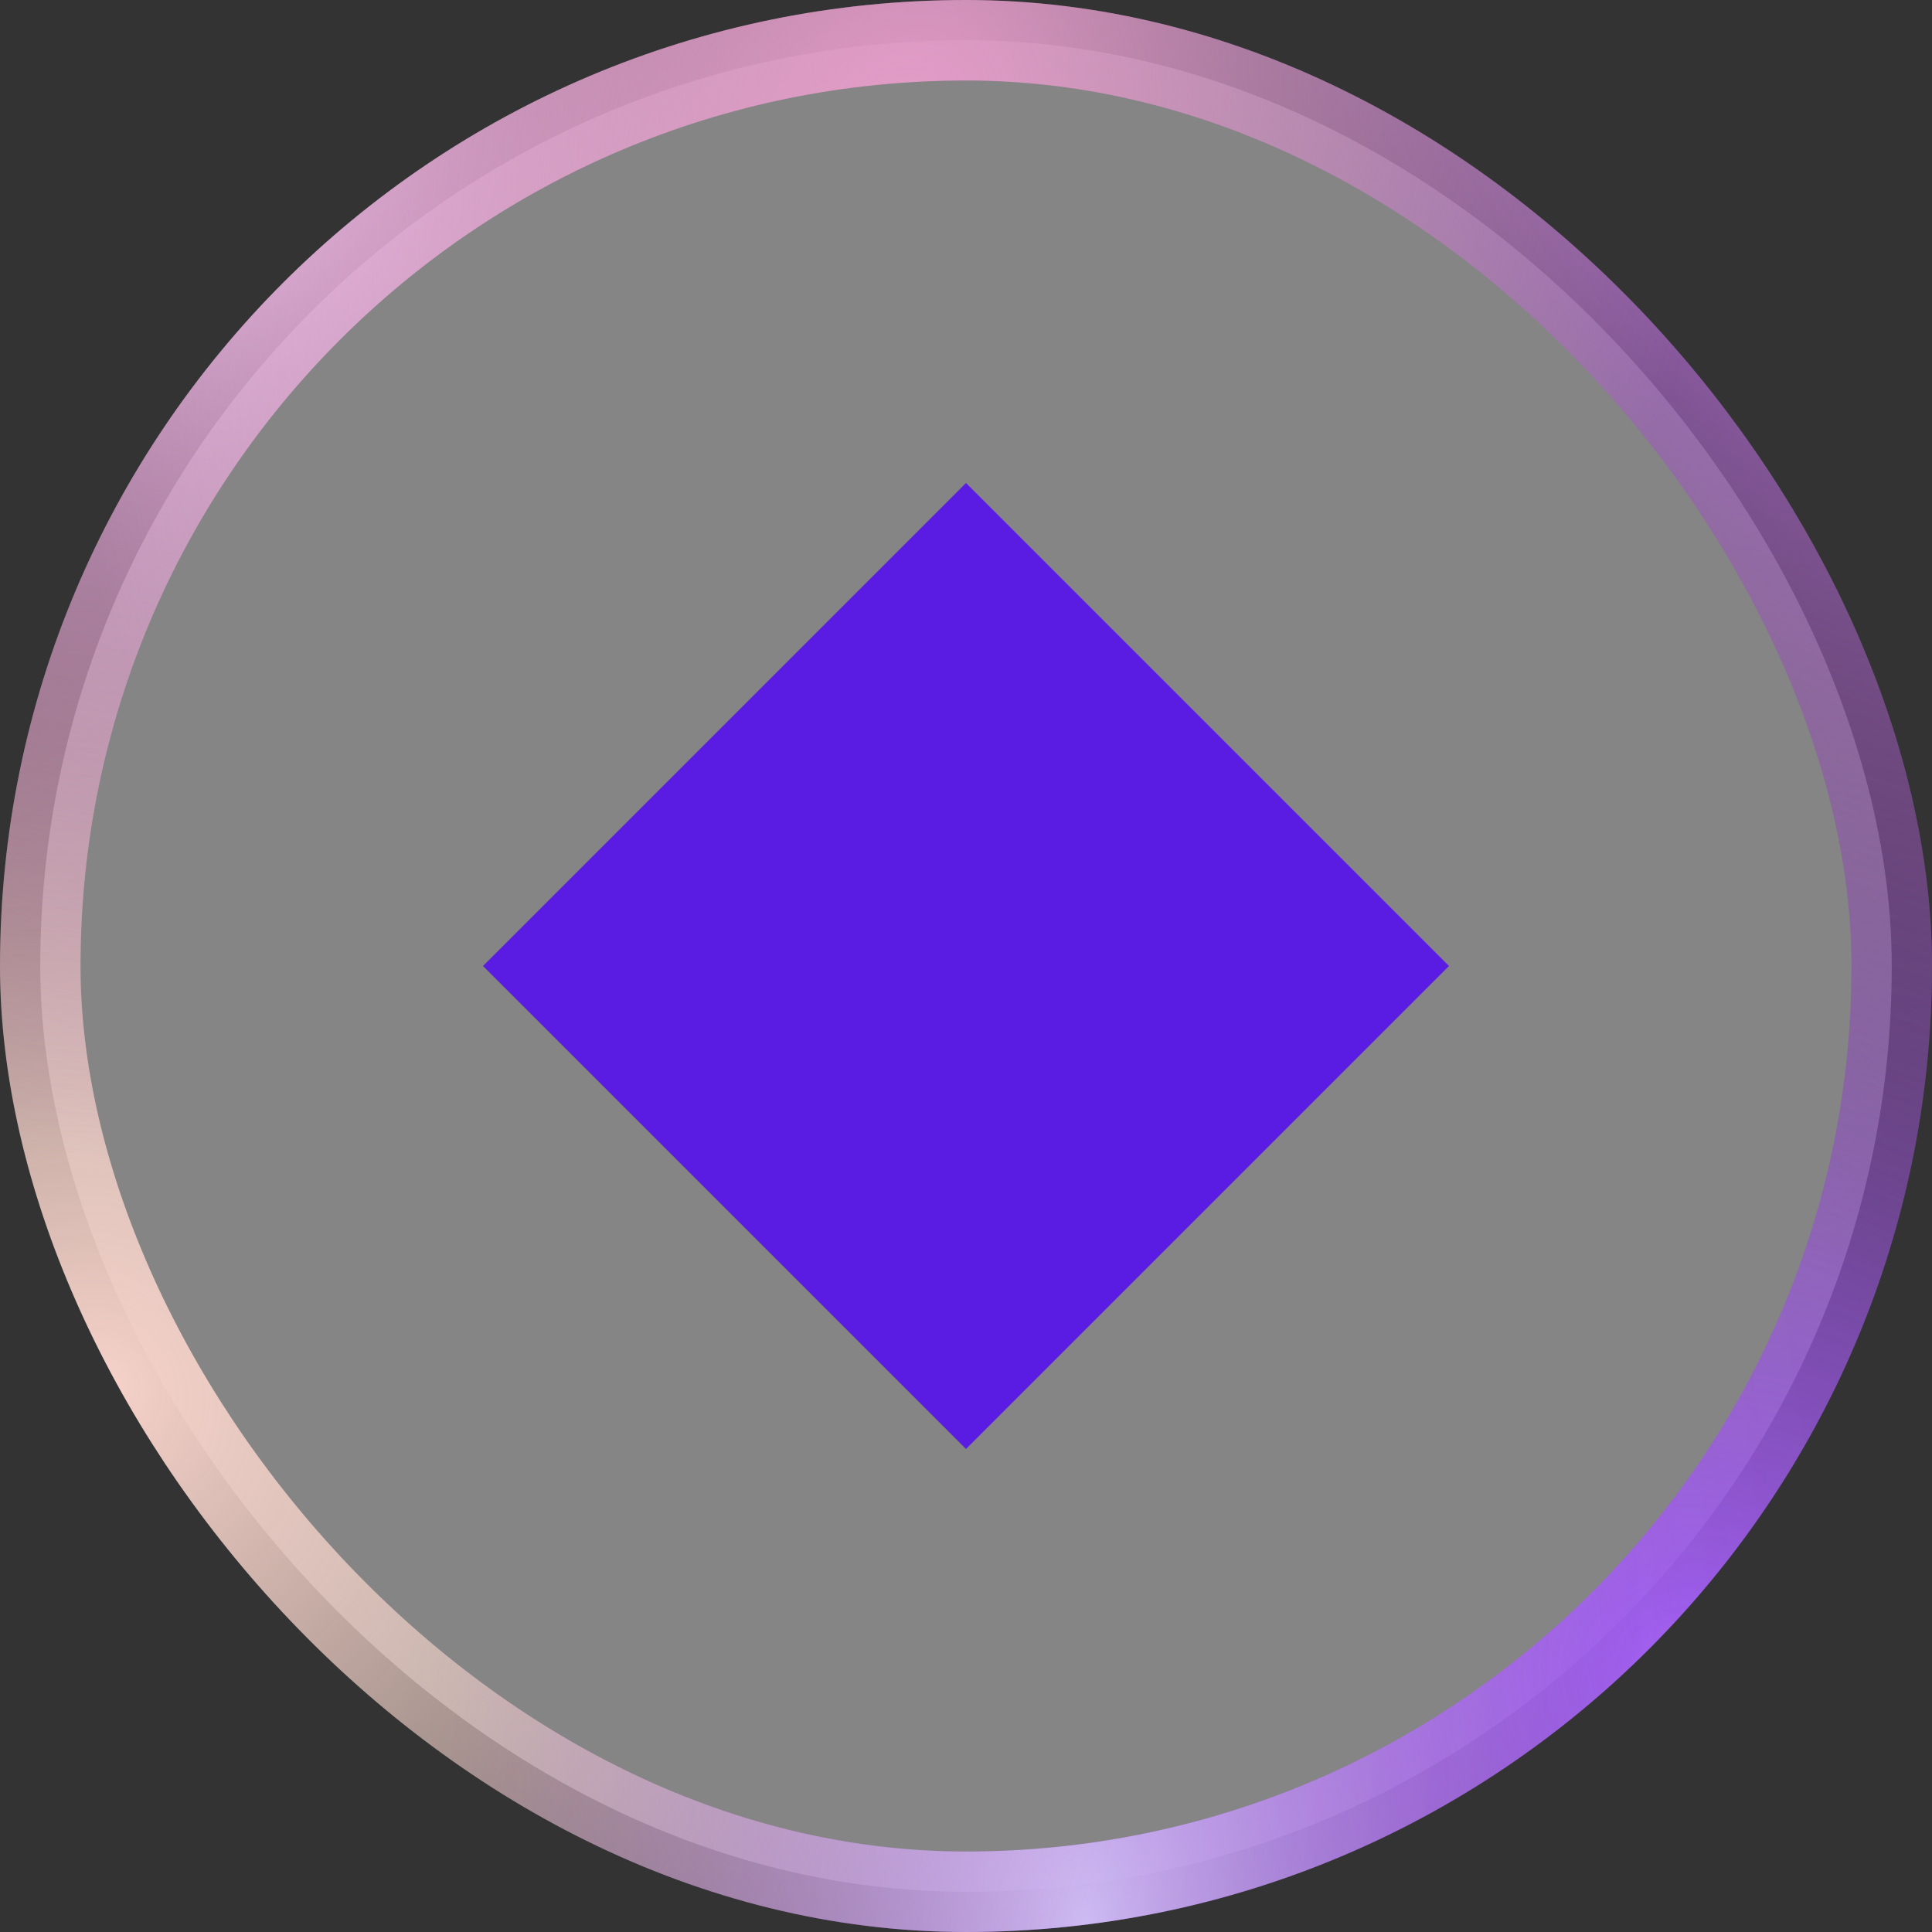
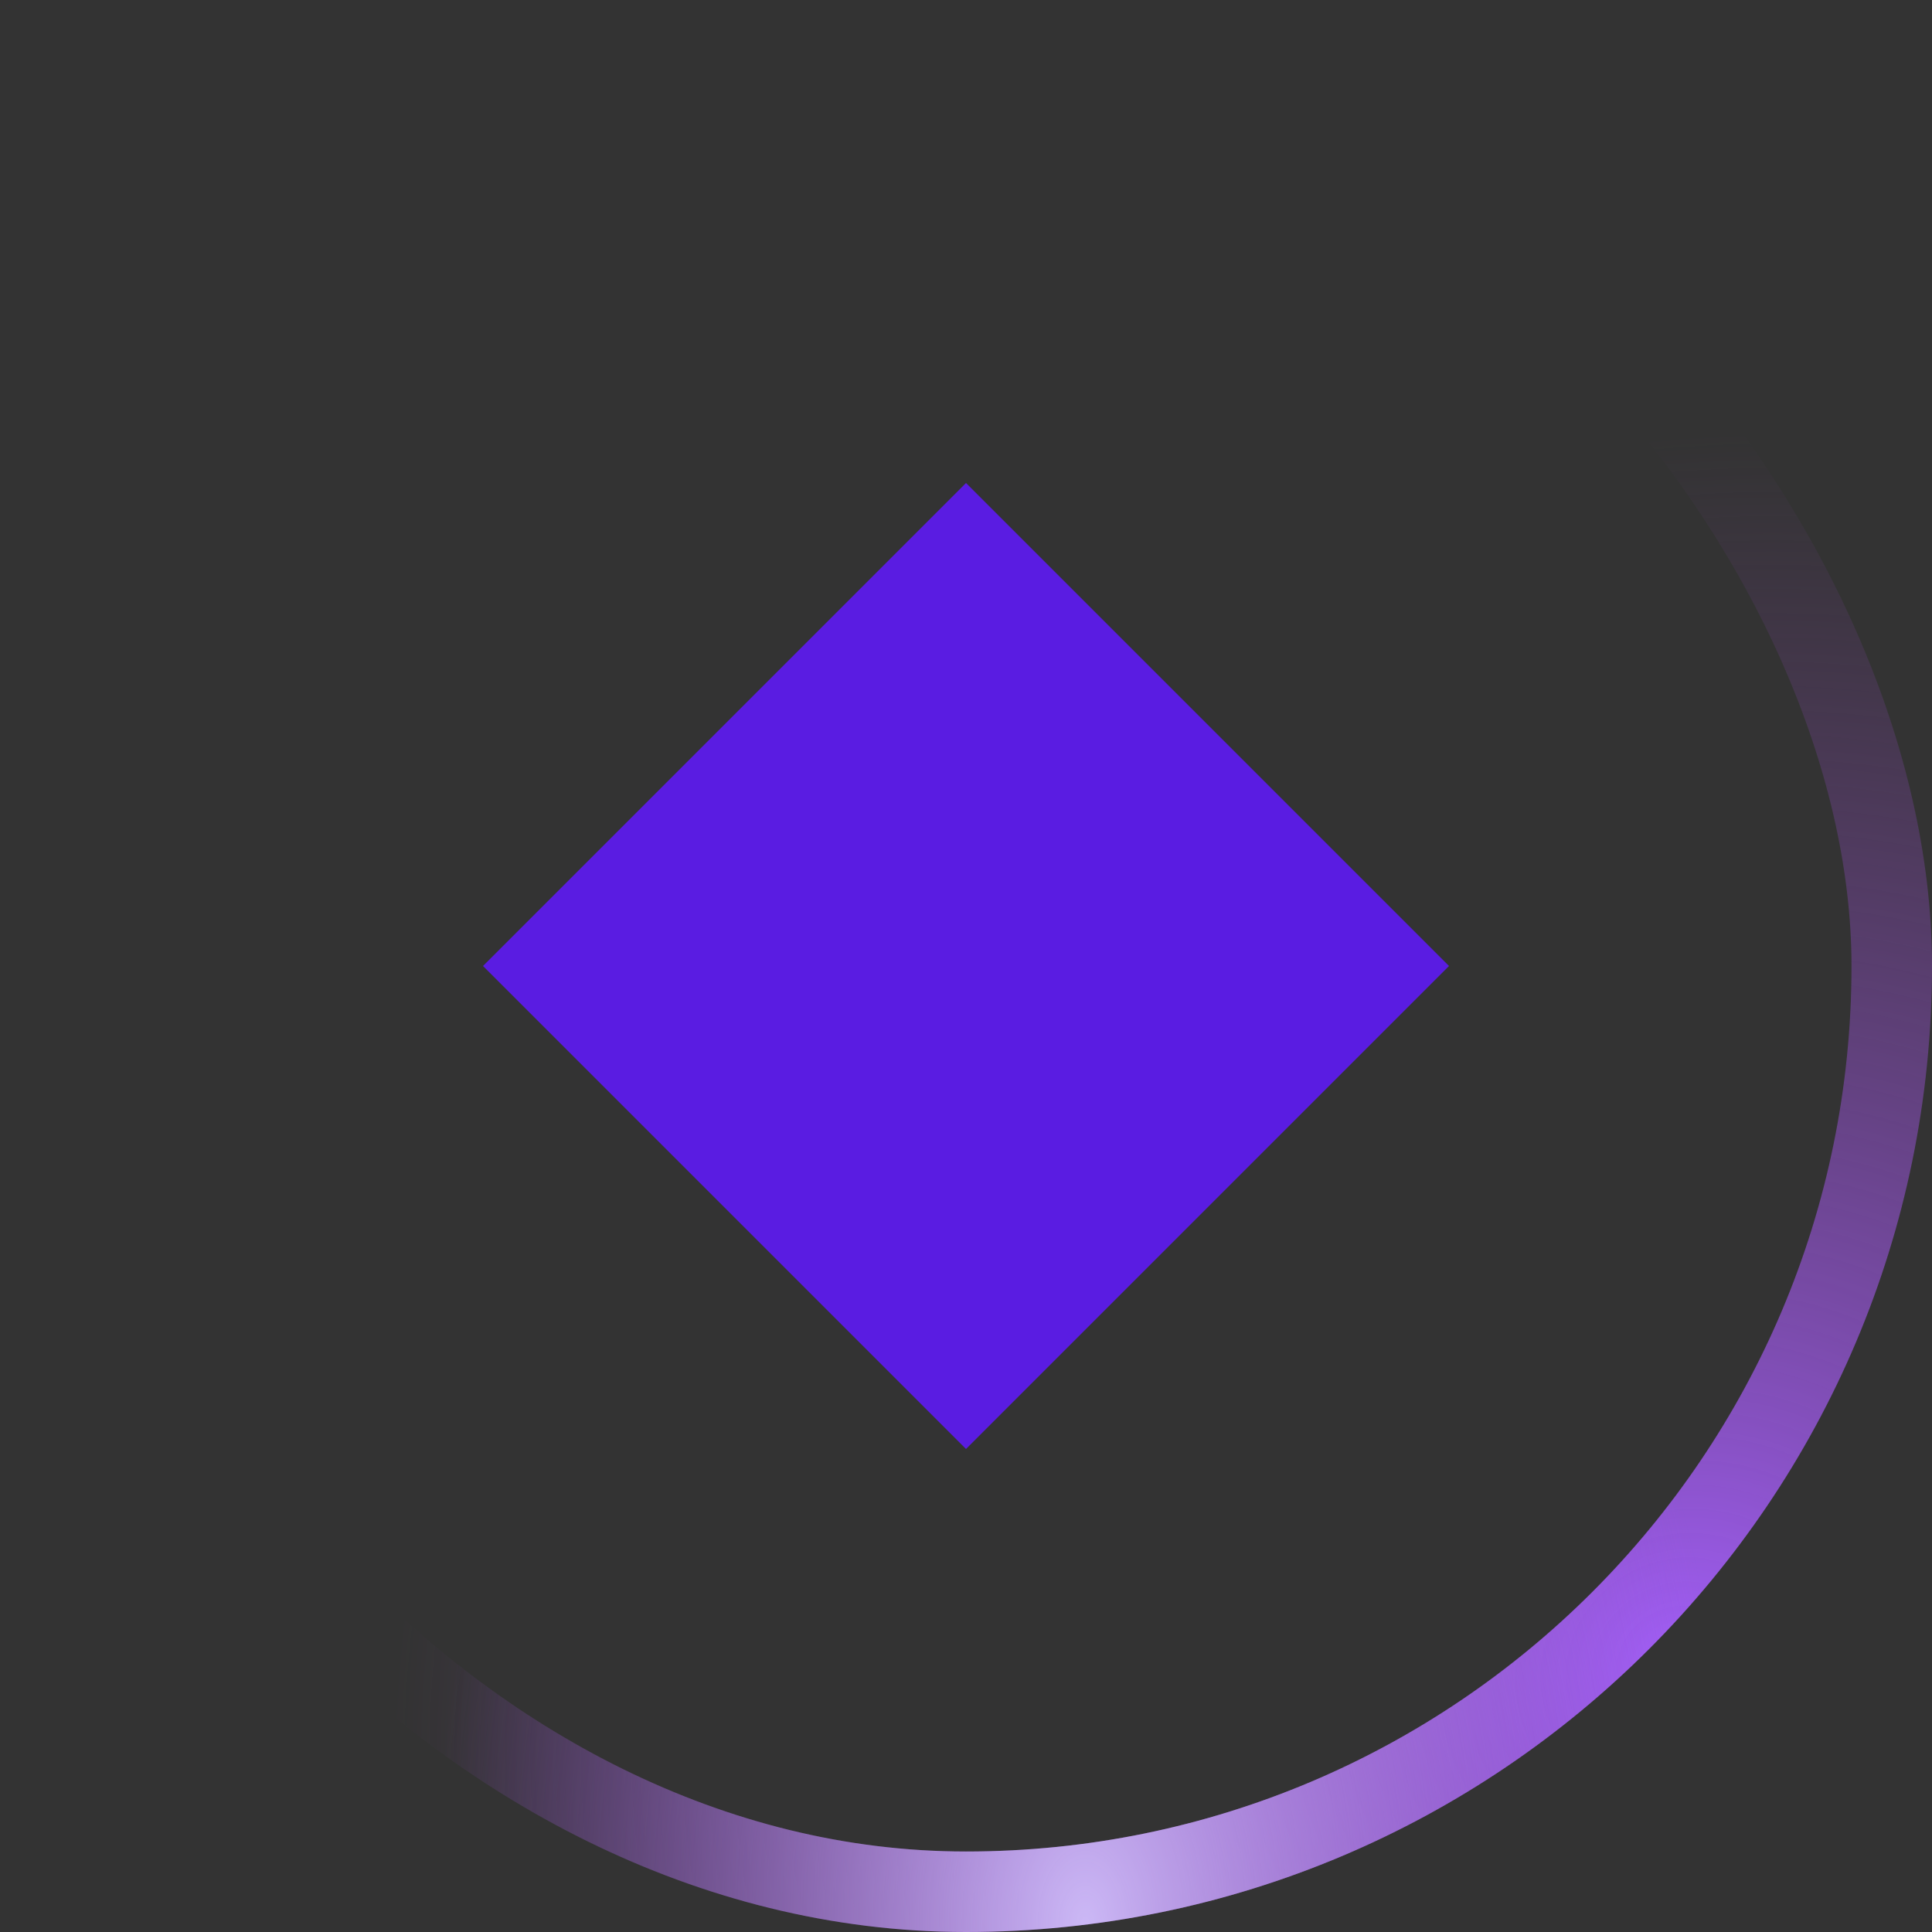
<svg xmlns="http://www.w3.org/2000/svg" width="24" height="24" viewBox="0 0 24 24" fill="none">
  <rect x="0" y="0" width="24" height="24" fill="#333333" stroke="none" />
-   <rect x="0.5" y="0.5" width="23" height="23" rx="11.5" fill="white" fill-opacity="0.4" />
  <rect x="0.5" y="0.5" width="23" height="23" rx="11.5" stroke="url(#paint0_radial_15895_22452)" />
  <rect x="0.5" y="0.5" width="23" height="23" rx="11.5" stroke="url(#paint1_radial_15895_22452)" />
-   <rect x="0.5" y="0.5" width="23" height="23" rx="11.5" stroke="url(#paint2_radial_15895_22452)" />
-   <rect x="0.5" y="0.5" width="23" height="23" rx="11.5" stroke="url(#paint3_radial_15895_22452)" />
-   <rect x="0.5" y="0.5" width="23" height="23" rx="11.5" stroke="url(#paint4_radial_15895_22452)" />
-   <rect x="0.5" y="0.5" width="23" height="23" rx="11.5" stroke="url(#paint5_radial_15895_22452)" />
  <path d="M12 6L18 12L12 18L6 12L12 6Z" fill="#5A1CE2" />
  <defs>
    <radialGradient id="paint0_radial_15895_22452" cx="0" cy="0" r="1" gradientUnits="userSpaceOnUse" gradientTransform="translate(20.881 20.691) rotate(-117.72) scale(14.907 16.6)">
      <stop stop-color="#A25EF7" />
      <stop offset="1" stop-color="#7D4099" stop-opacity="0" />
    </radialGradient>
    <radialGradient id="paint1_radial_15895_22452" cx="0" cy="0" r="1" gradientUnits="userSpaceOnUse" gradientTransform="translate(13.485 24) rotate(-180) scale(8.082 13.497)">
      <stop offset="0.005" stop-color="#CBB7F5" />
      <stop offset="1" stop-color="#9E53EA" stop-opacity="0" />
    </radialGradient>
    <radialGradient id="paint2_radial_15895_22452" cx="0" cy="0" r="1" gradientUnits="userSpaceOnUse" gradientTransform="translate(1.414 17.297) rotate(-28.165) scale(20.358 24.477)">
      <stop stop-color="#F6D2C9" />
      <stop offset="0.599" stop-color="#F2D7CC" stop-opacity="0.06" />
      <stop offset="1" stop-color="#F0D5D1" stop-opacity="0" />
    </radialGradient>
    <radialGradient id="paint3_radial_15895_22452" cx="0" cy="0" r="1" gradientUnits="userSpaceOnUse" gradientTransform="translate(2.082 1.491) rotate(33.992) scale(13.89 12.579)">
      <stop stop-color="#FFD2FD" />
      <stop offset="1" stop-color="#AE4A9D" stop-opacity="0" />
    </radialGradient>
    <radialGradient id="paint4_radial_15895_22452" cx="0" cy="0" r="1" gradientUnits="userSpaceOnUse" gradientTransform="translate(21.523 1.697) rotate(146.47) scale(9.59 17.929)">
      <stop stop-color="#AE6DCD" />
      <stop offset="1" stop-color="#764587" stop-opacity="0" />
    </radialGradient>
    <radialGradient id="paint5_radial_15895_22452" cx="0" cy="0" r="1" gradientUnits="userSpaceOnUse" gradientTransform="translate(11.245 1.697) rotate(112.584) scale(12.718 10.001)">
      <stop stop-color="#E69DC9" />
      <stop offset="1" stop-color="#DDAAC7" stop-opacity="0" />
    </radialGradient>
  </defs>
</svg>